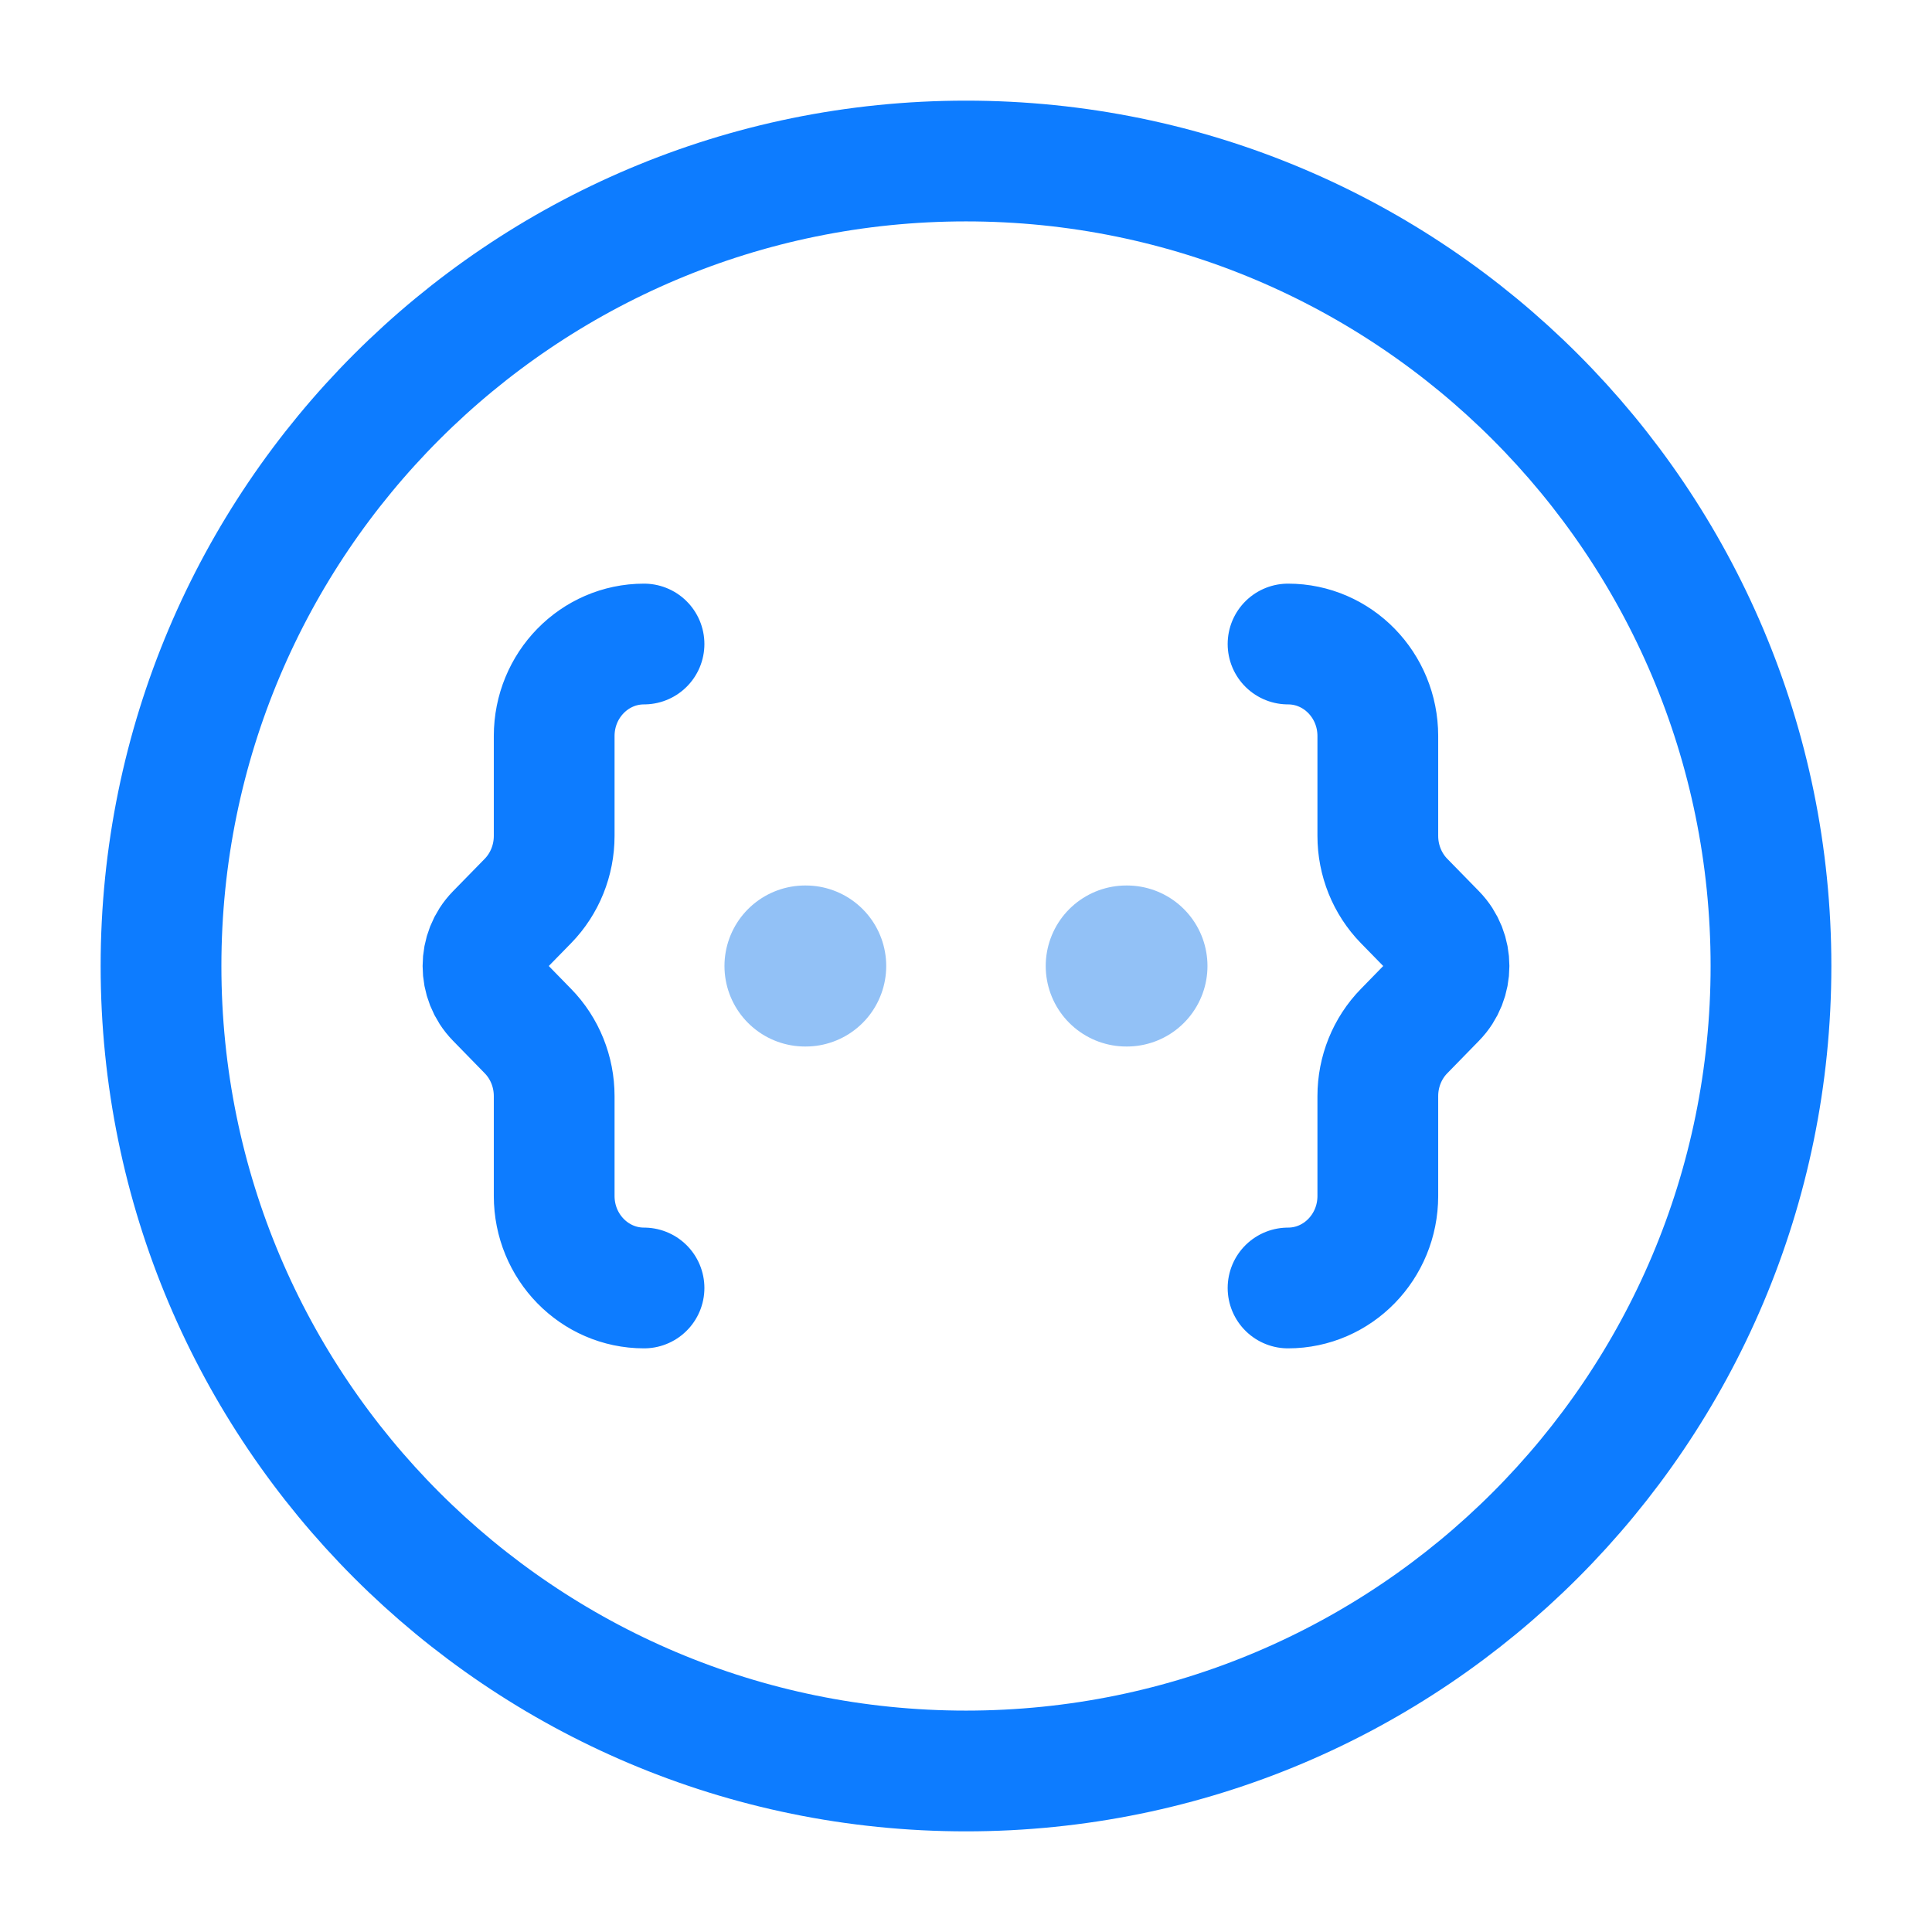
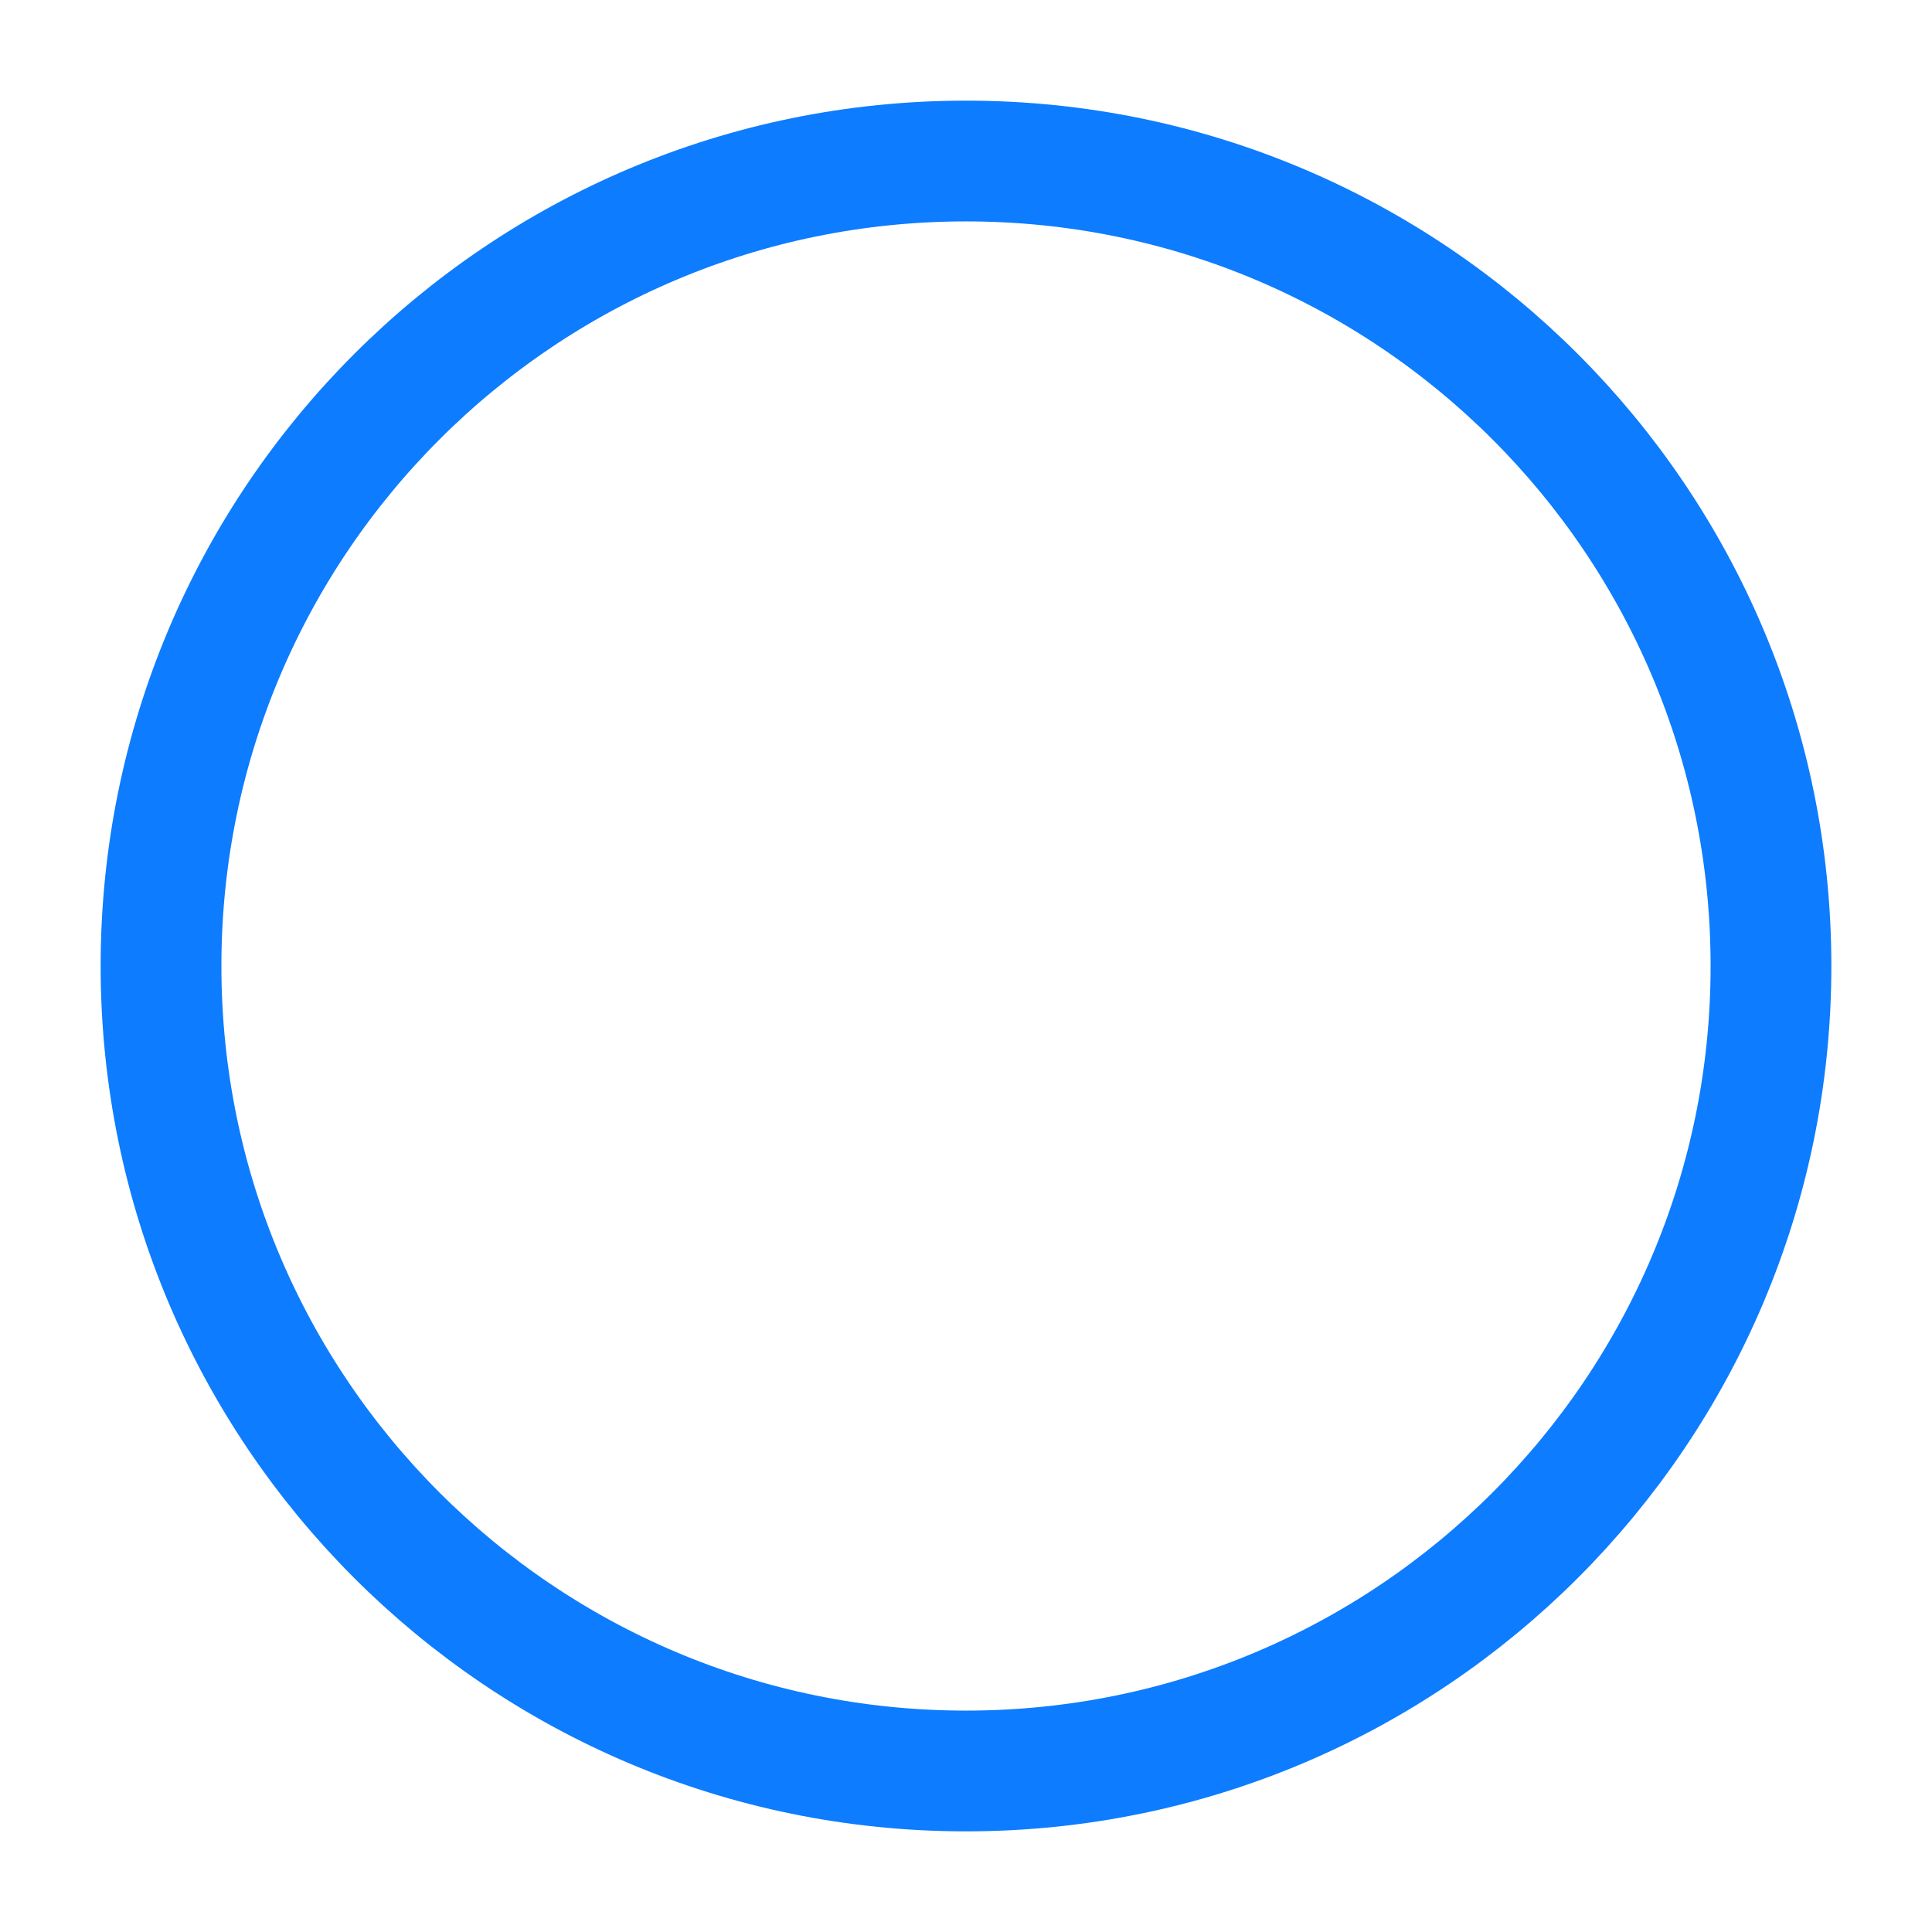
<svg xmlns="http://www.w3.org/2000/svg" width="32" height="32" viewBox="0 0 32 32" fill="none">
-   <path d="M21.334 21.333C22.155 21.333 22.821 20.651 22.821 19.809V18.155C22.821 17.751 22.977 17.363 23.256 17.078L23.782 16.539C24.073 16.241 24.073 15.759 23.782 15.461L23.256 14.923C22.977 14.637 22.821 14.249 22.821 13.845V12.191C22.821 11.349 22.155 10.667 21.334 10.667" stroke="#0D7CFF" stroke-width="2" stroke-linecap="round" stroke-linejoin="round" />
-   <path d="M10.667 21.333C9.845 21.333 9.179 20.651 9.179 19.809V18.155C9.179 17.751 9.023 17.363 8.744 17.078L8.218 16.539C7.927 16.241 7.927 15.759 8.218 15.461L8.744 14.923C9.023 14.637 9.179 14.249 9.179 13.845V12.191C9.179 11.349 9.845 10.667 10.667 10.667" stroke="#0D7CFF" stroke-width="2" stroke-linecap="round" stroke-linejoin="round" />
-   <path d="M13.333 16H13.345M18.654 16H18.666" stroke="#92C1F6" stroke-width="2.667" stroke-linecap="round" stroke-linejoin="round" />
  <path d="M16 29.333C23.364 29.333 29.333 23.364 29.333 16C29.333 8.636 23.364 2.667 16 2.667C8.636 2.667 2.667 8.636 2.667 16C2.667 23.364 8.636 29.333 16 29.333Z" stroke="#0D7CFF" stroke-width="2" />
</svg>